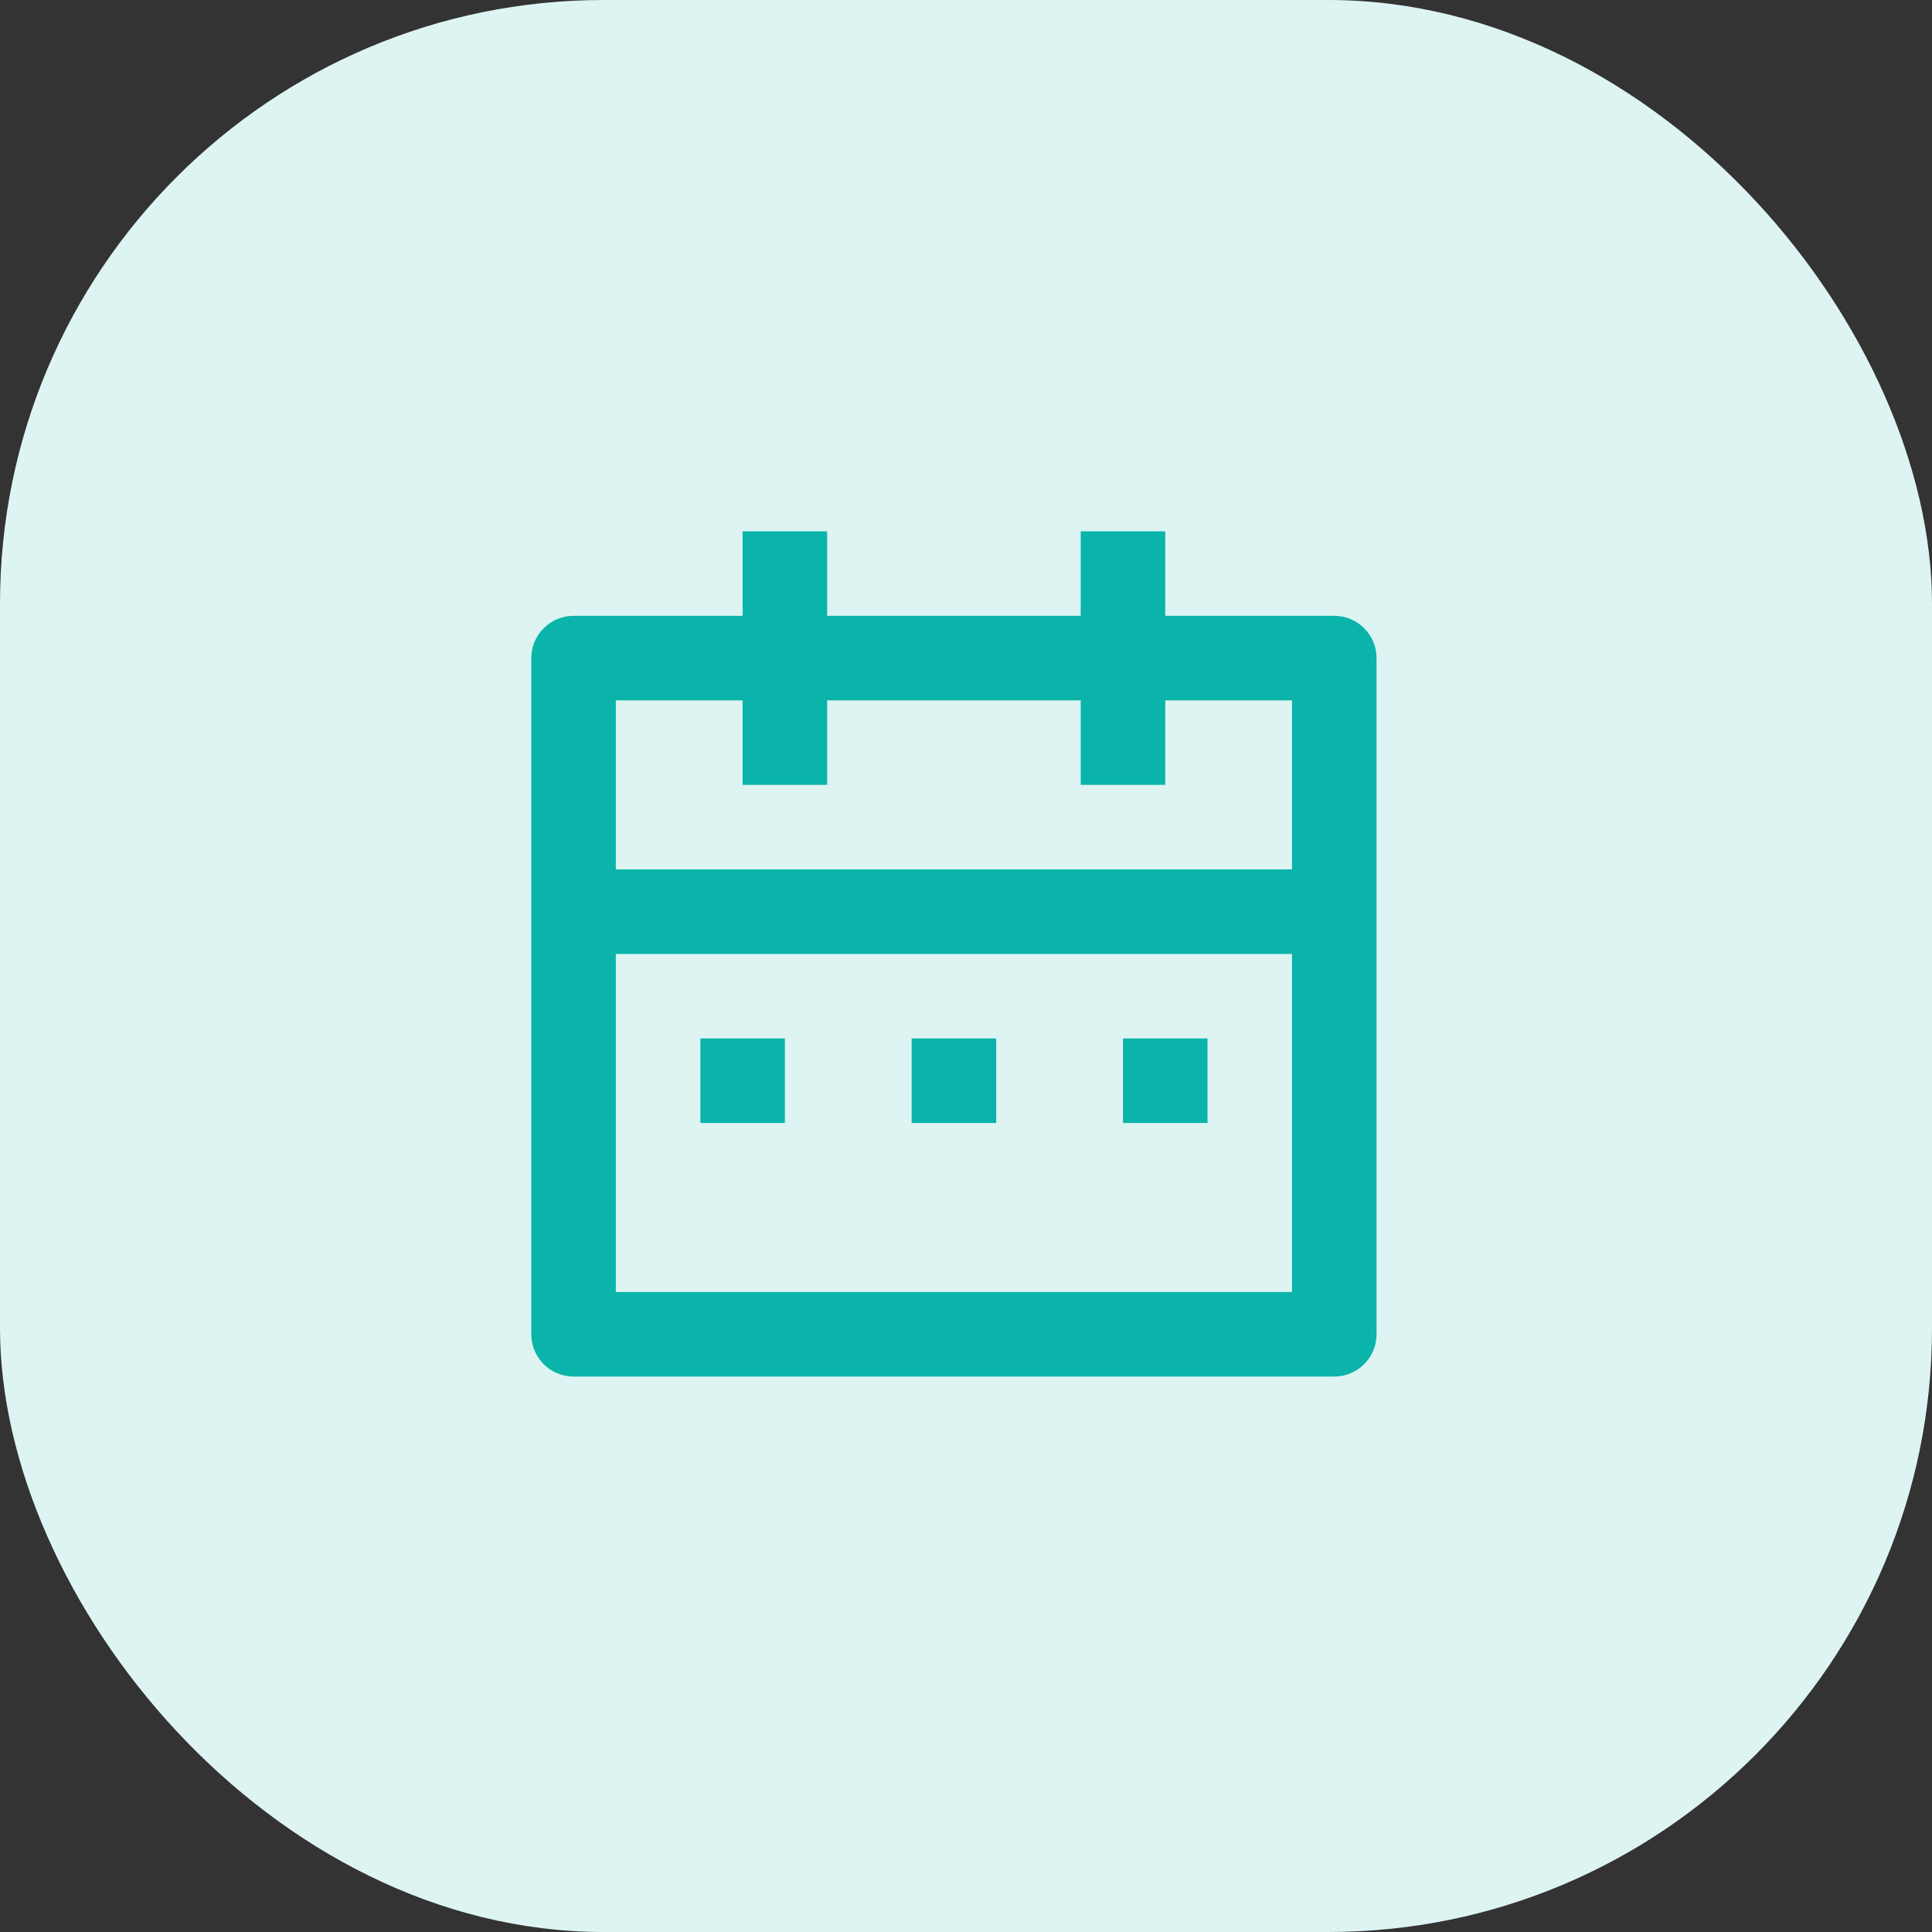
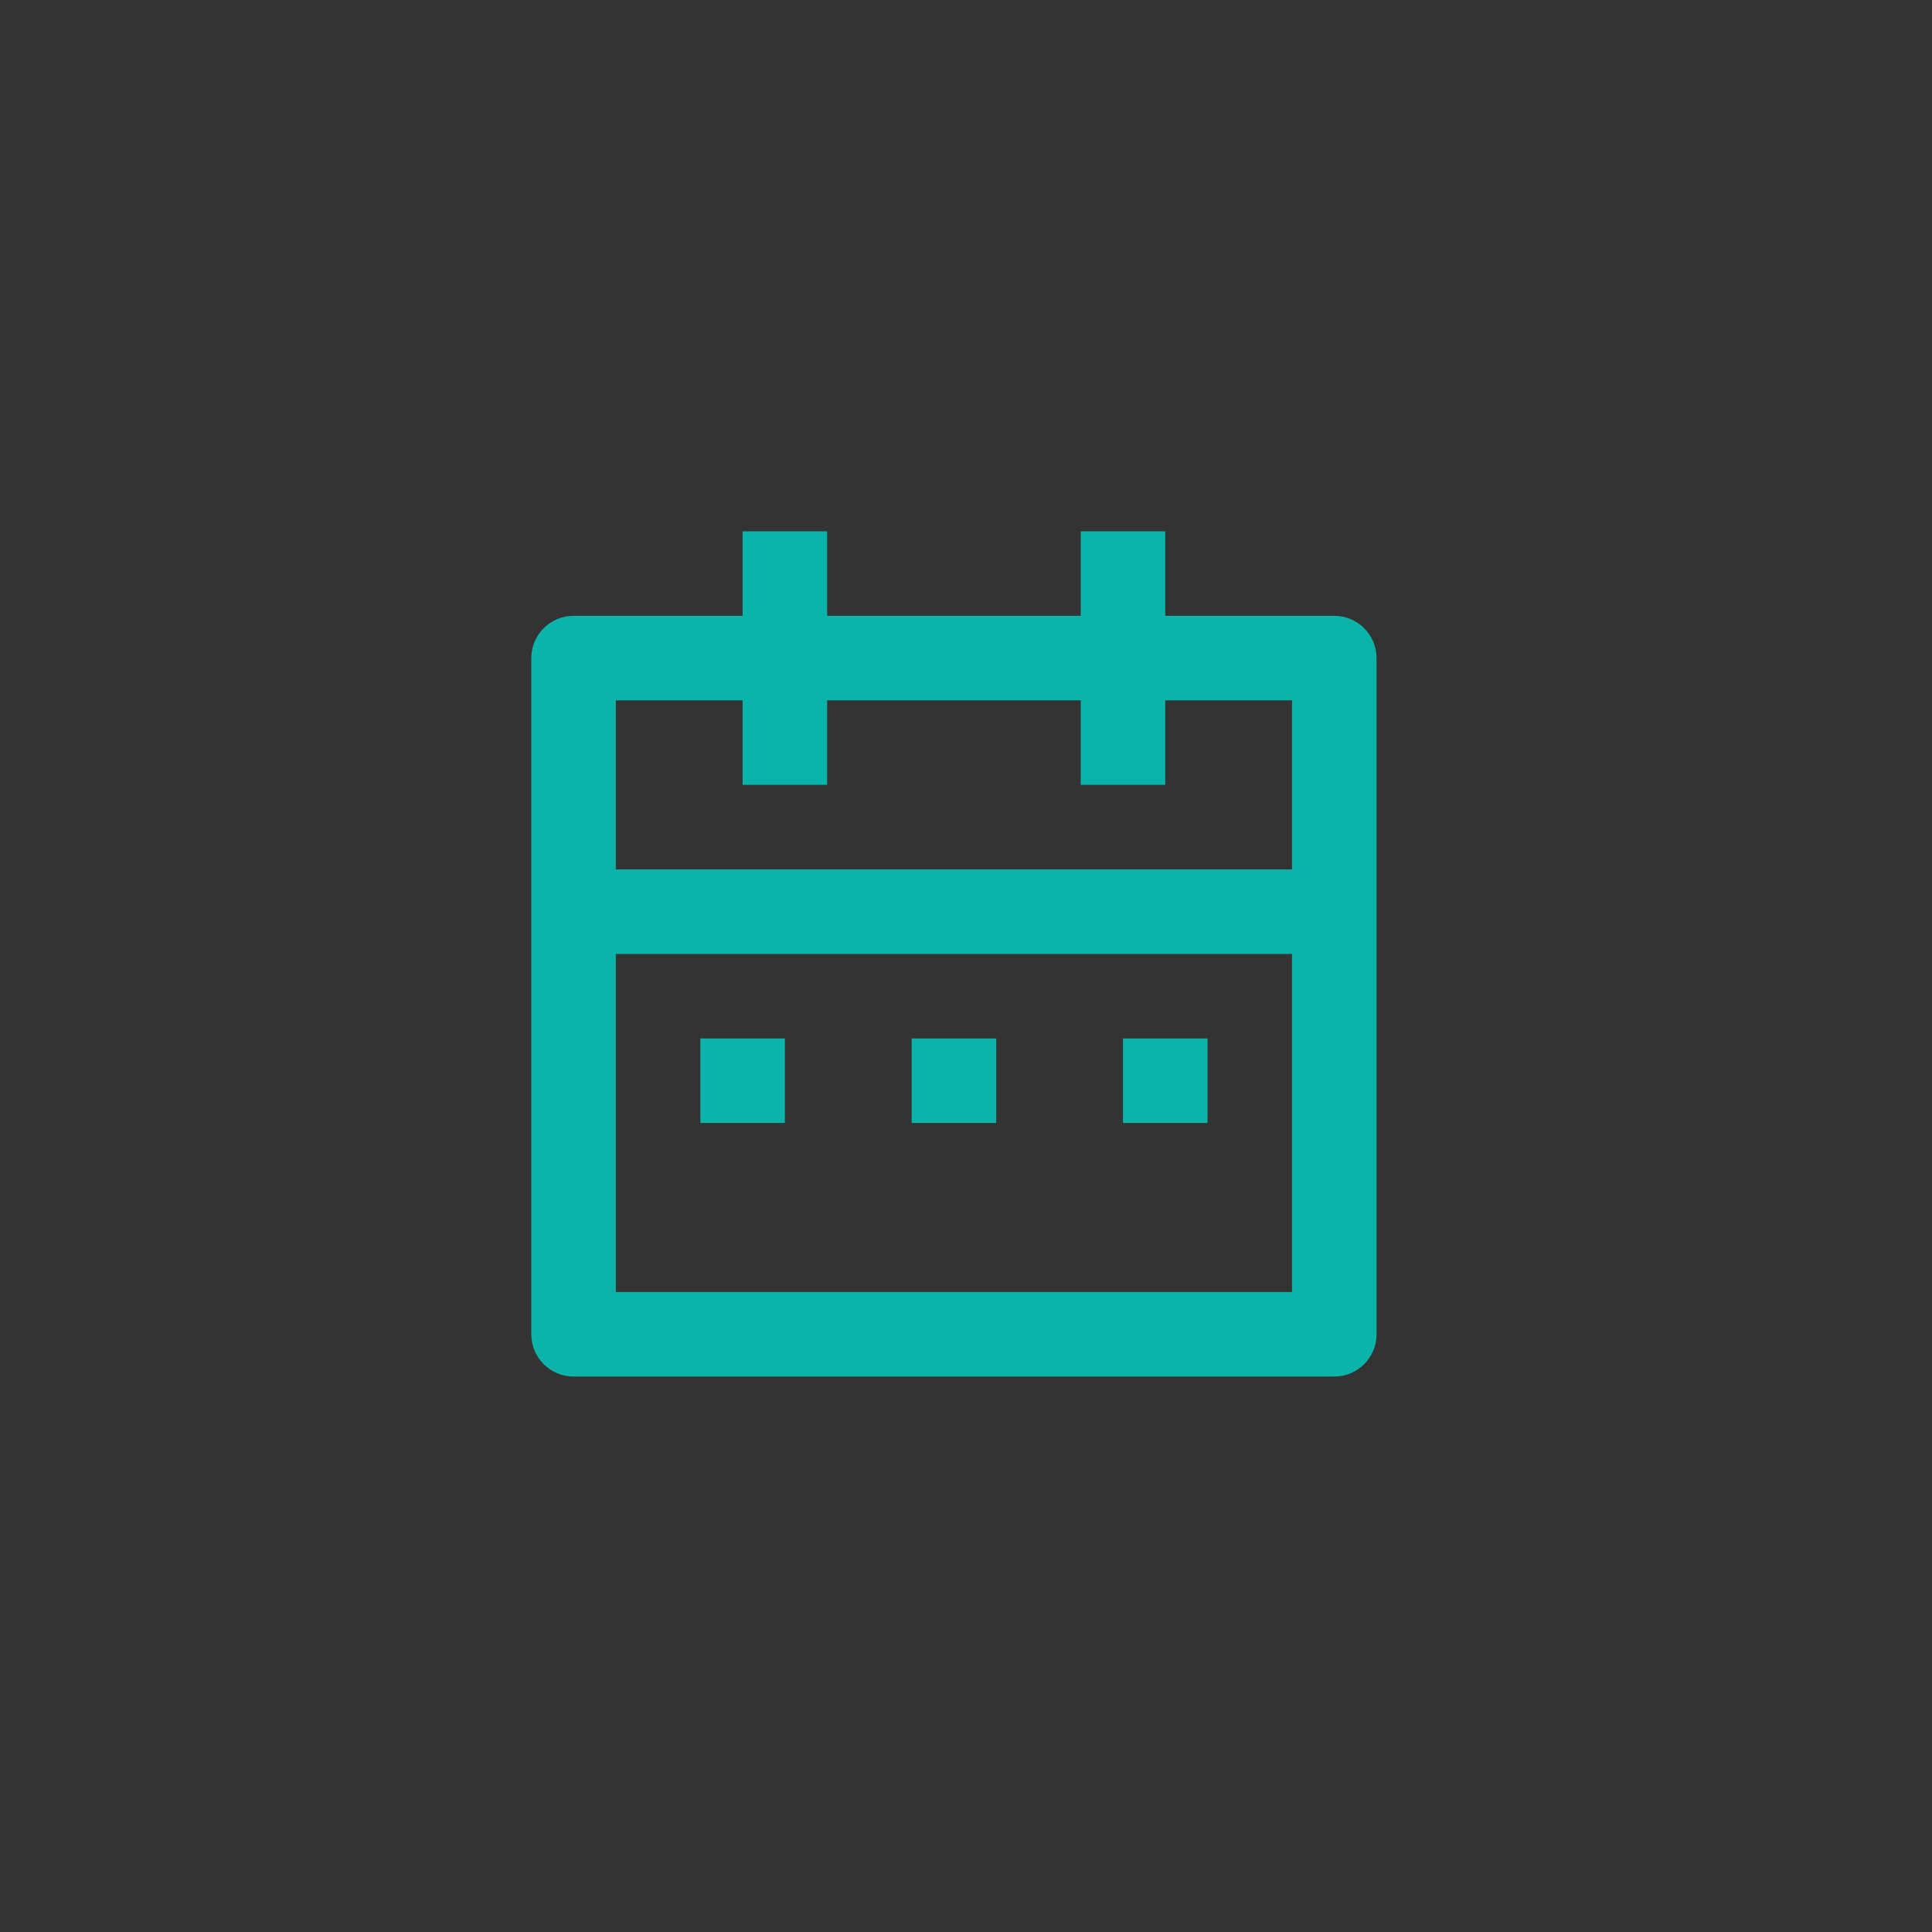
<svg xmlns="http://www.w3.org/2000/svg" width="80" height="80" viewBox="0 0 80 80" fill="none">
  <rect x="0" y="0" width="80" height="80" fill="#333333" stroke="none" />
-   <rect width="80" height="80" rx="25" fill="#DDF4F3" />
  <path d="M34.25 22V25.5H44.75V22H48.25V25.5H55.25C56.217 25.5 57 26.284 57 27.25V55.25C57 56.217 56.217 57 55.25 57H23.75C22.784 57 22 56.217 22 55.25V27.25C22 26.284 22.784 25.5 23.75 25.5H30.75V22H34.25ZM53.5 39.5H25.5V53.5H53.5V39.5ZM32.5 43V46.5H29V43H32.5ZM41.25 43V46.5H37.75V43H41.25ZM50 43V46.5H46.5V43H50ZM30.75 29H25.5V36H53.5V29H48.25V32.5H44.75V29H34.25V32.5H30.75V29Z" fill="#0AB4AA" />
</svg>